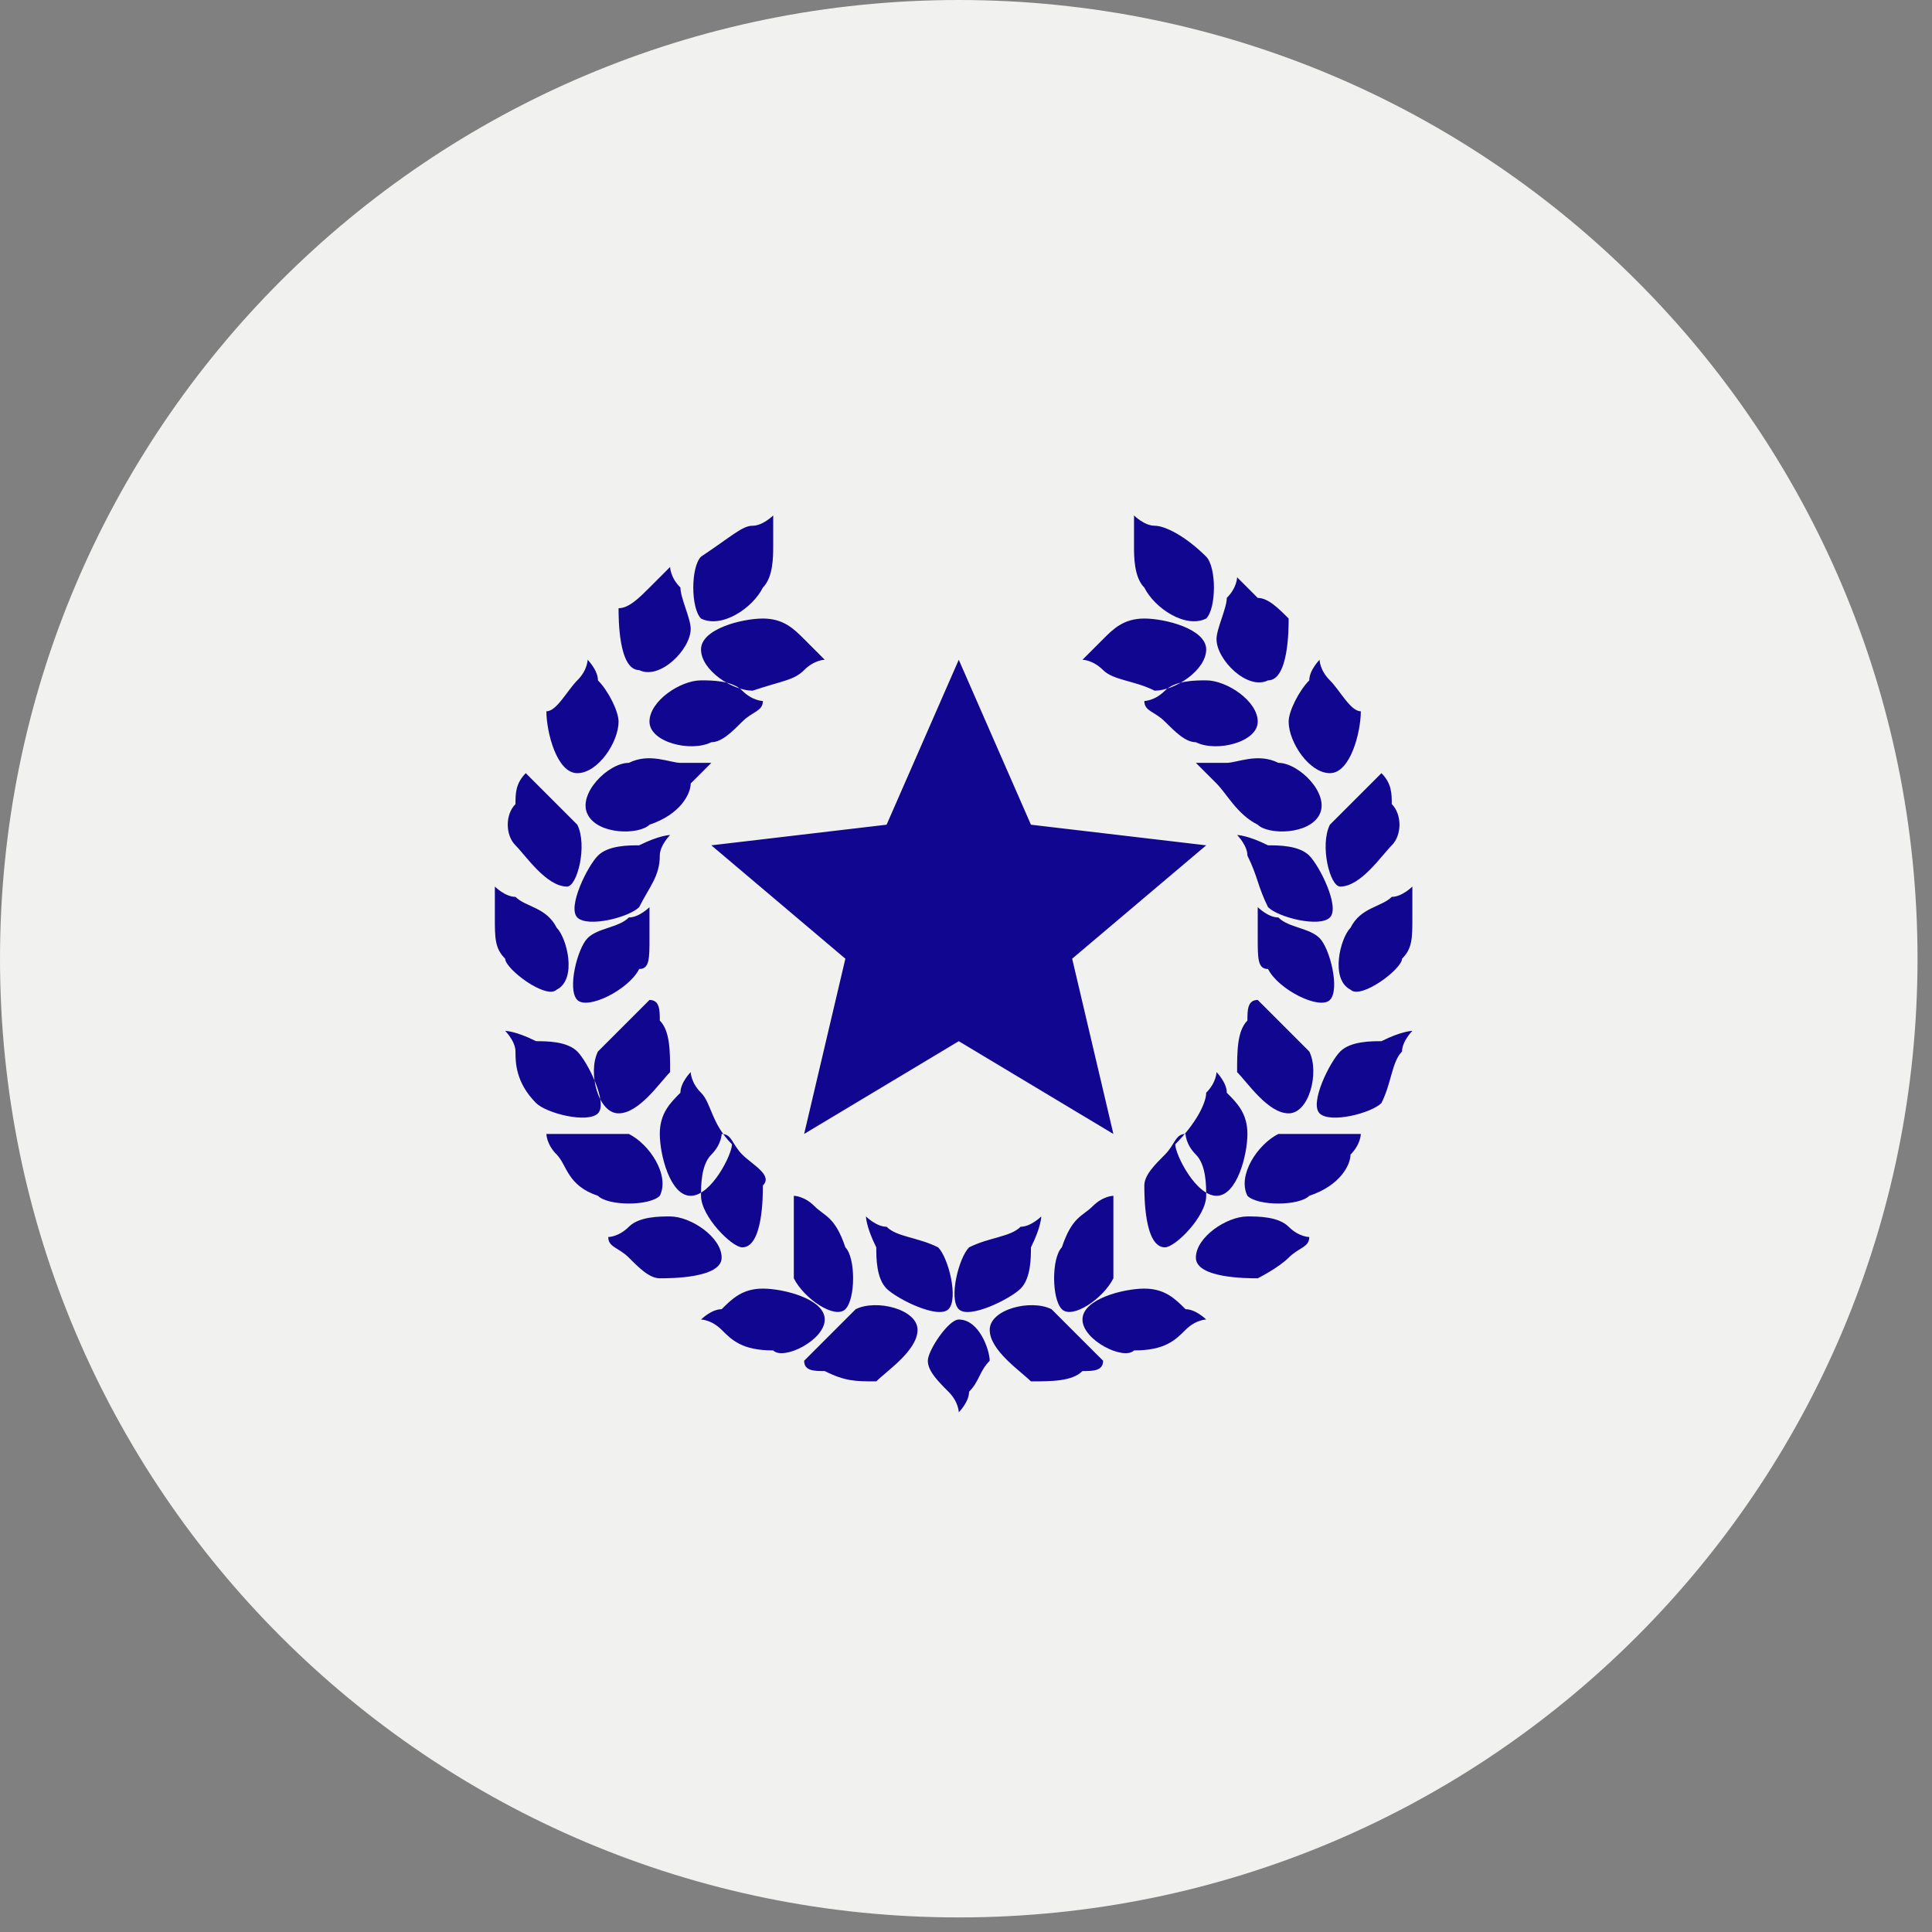
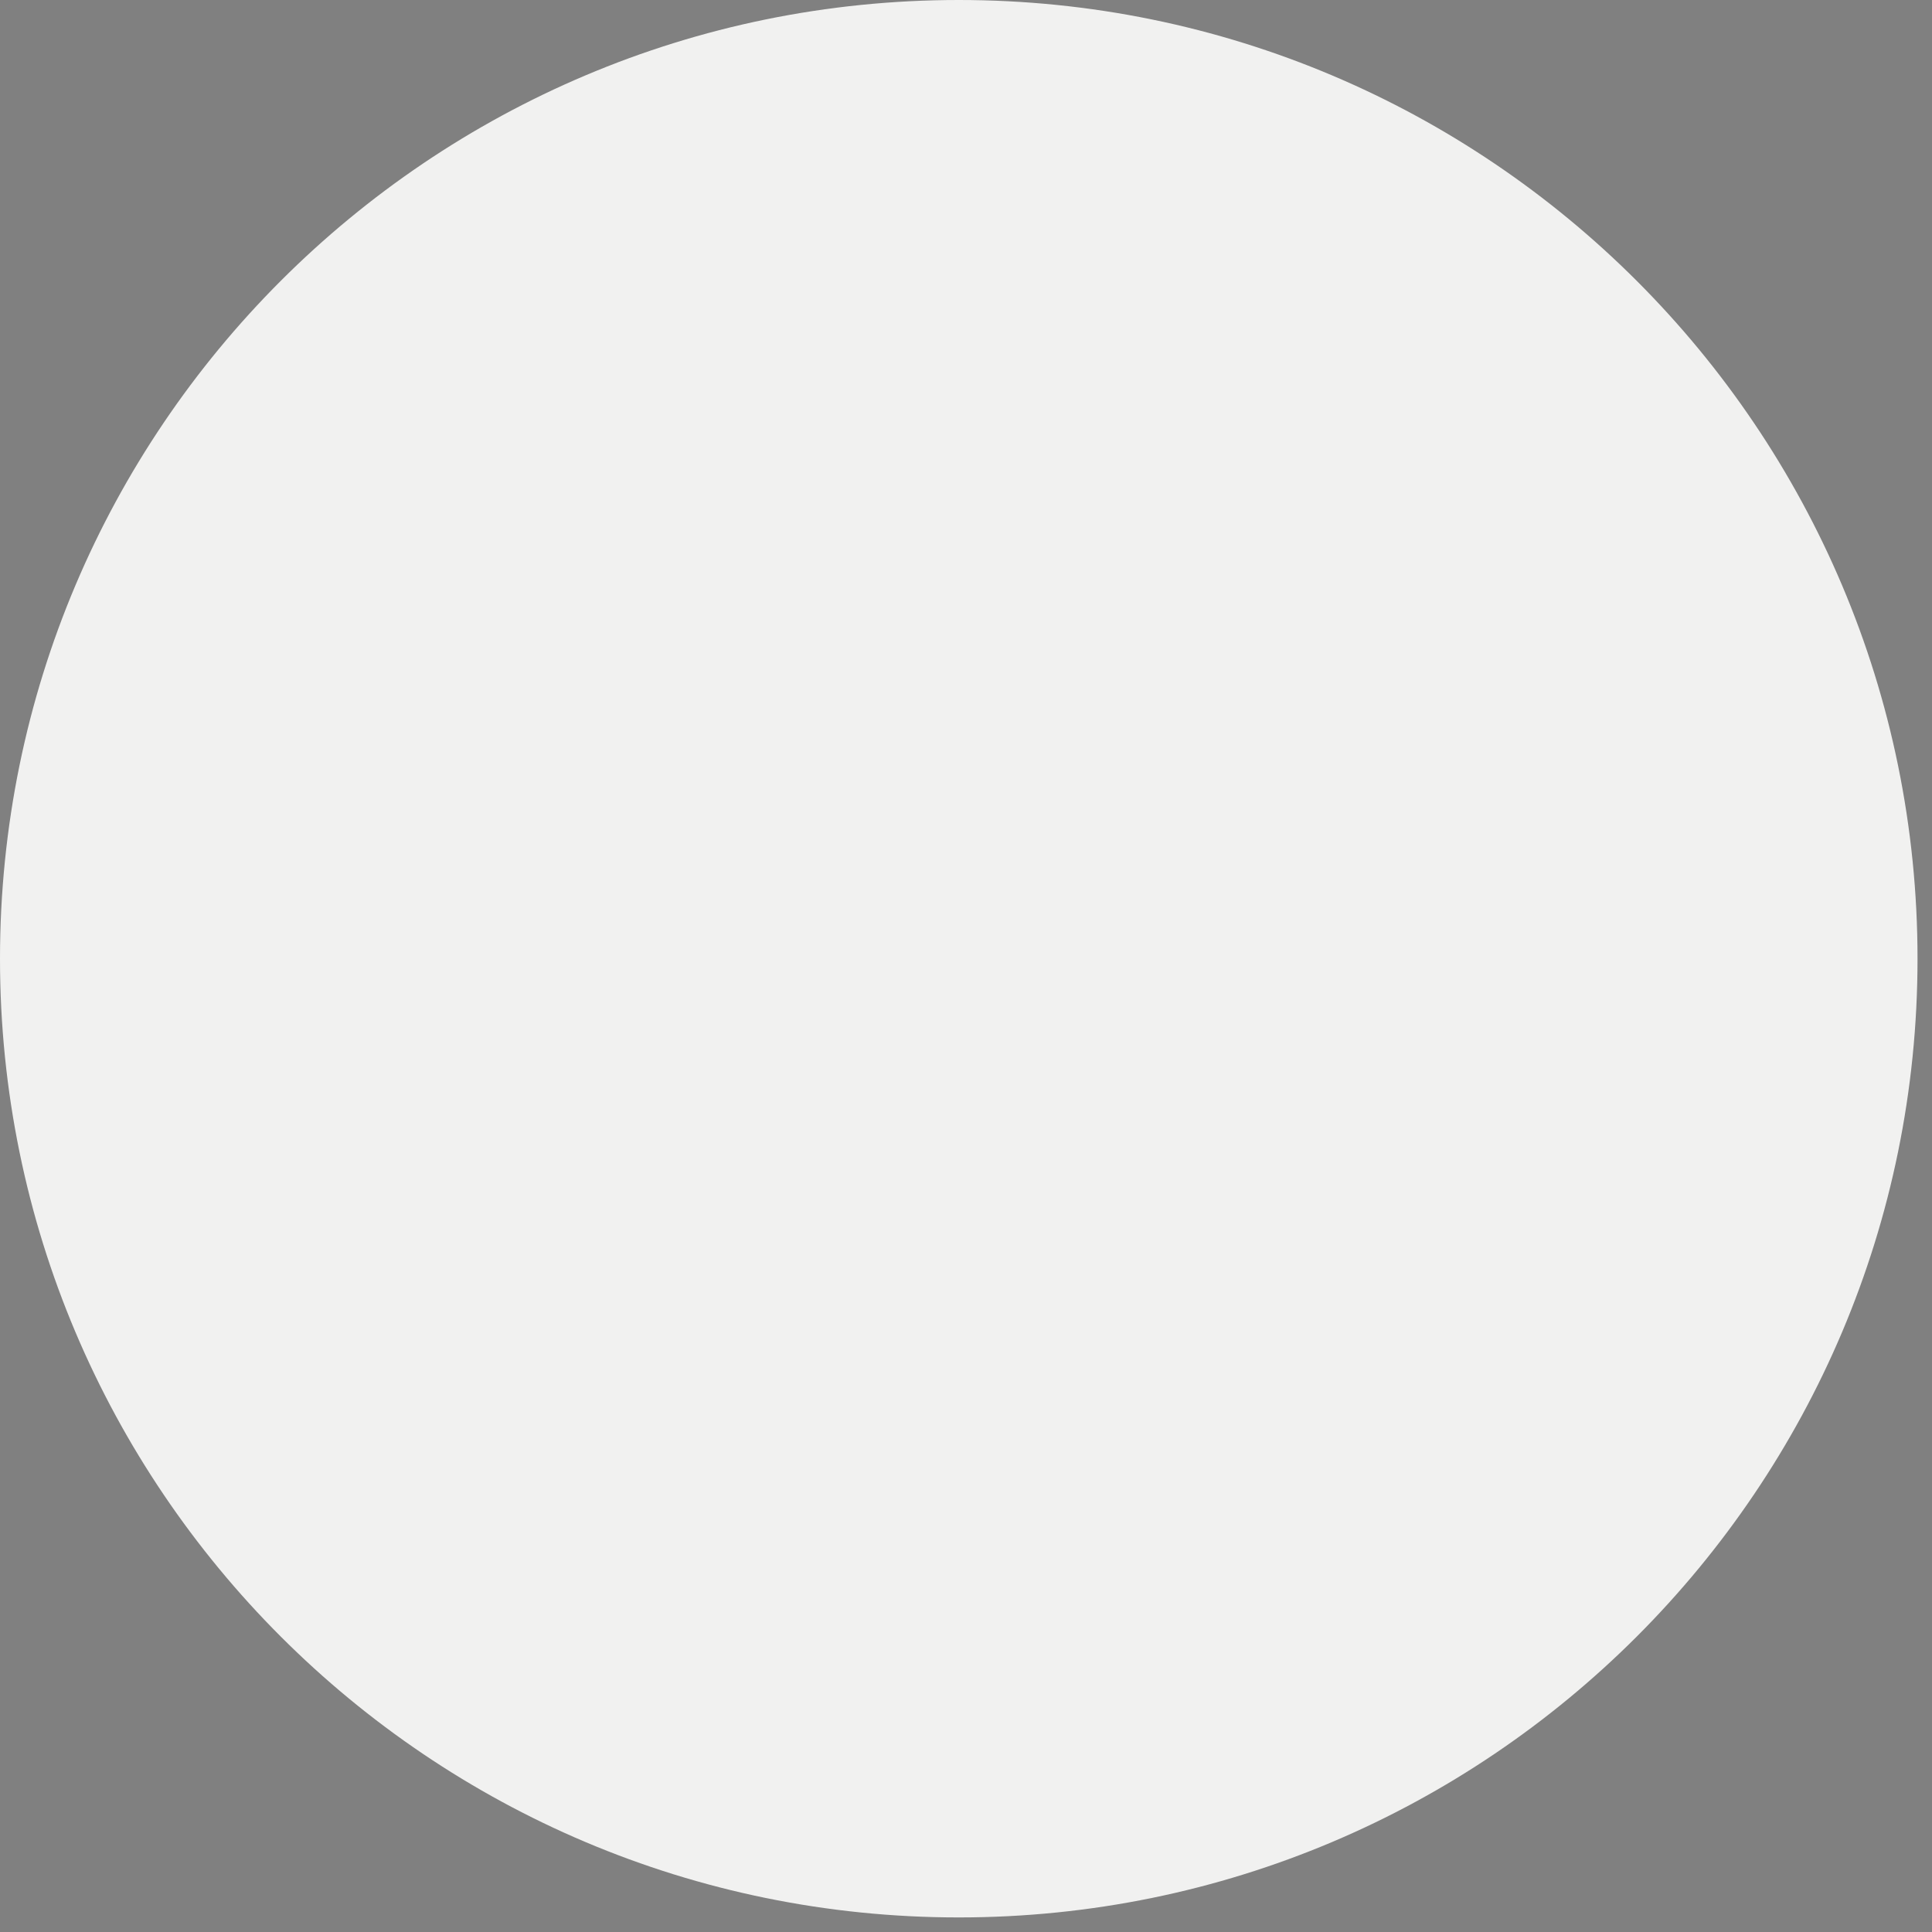
<svg xmlns="http://www.w3.org/2000/svg" width="59" height="59" viewBox="0 0 59 59" fill="none">
  <rect x="0" y="0" width="59" height="59" fill="#808080" stroke="none" />
-   <path d="M29.279 58.555C45.449 58.555 58.558 45.447 58.558 29.278C58.558 13.108 45.449 0 29.279 0C13.109 0 0 13.108 0 29.278C0 45.447 13.109 58.555 29.279 58.555Z" fill="#F1F1F0" />
-   <path fill-rule="evenodd" clip-rule="evenodd" d="M31.168 37.463C31.483 37.463 31.798 37.148 31.798 37.148C31.798 37.148 31.798 37.463 31.483 38.092C31.483 38.407 31.483 39.037 31.168 39.352C30.853 39.666 29.594 40.296 29.279 39.981C28.964 39.666 29.279 38.407 29.594 38.092C30.223 37.778 30.853 37.778 31.168 37.463ZM33.057 41.87C33.372 41.87 33.687 41.87 33.687 41.555C33.687 41.555 33.372 41.24 33.057 40.926C32.742 40.611 32.427 40.296 32.112 39.981C31.483 39.666 30.224 39.981 30.224 40.611C30.224 41.24 31.168 41.87 31.483 42.185C32.112 42.185 32.742 42.185 33.057 41.87ZM33.372 36.833C33.687 36.518 34.001 36.518 34.001 36.518C34.001 36.518 34.001 36.833 34.001 37.463C34.001 37.778 34.001 38.407 34.001 39.037C33.687 39.666 32.742 40.296 32.427 39.981C32.112 39.666 32.112 38.407 32.427 38.092C32.742 37.148 33.057 37.148 33.372 36.833ZM36.205 40.611C36.52 40.296 36.835 40.296 36.835 40.296C36.835 40.296 36.52 39.981 36.205 39.981C35.89 39.666 35.575 39.352 34.946 39.352C34.316 39.352 33.057 39.666 33.057 40.296C33.057 40.926 34.316 41.555 34.631 41.24C35.575 41.24 35.89 40.926 36.205 40.611ZM36.835 33.37C37.15 33.055 37.15 32.74 37.15 32.74C37.15 32.74 37.464 33.055 37.464 33.37C37.779 33.685 38.094 34 38.094 34.629C38.094 35.259 37.779 36.518 37.15 36.518C36.52 36.518 35.89 35.259 35.89 34.944C36.52 34.315 36.835 33.685 36.835 33.37ZM41.242 35.259C41.557 34.944 41.557 34.629 41.557 34.629C41.557 34.629 41.242 34.629 40.613 34.629C40.298 34.629 39.668 34.629 39.039 34.629C38.409 34.944 37.779 35.889 38.094 36.518C38.409 36.833 39.668 36.833 39.983 36.518C40.928 36.203 41.242 35.574 41.242 35.259ZM35.575 35.259C35.89 34.944 35.89 34.629 36.205 34.629C36.205 34.629 36.205 34.944 36.52 35.259C36.835 35.574 36.835 36.203 36.835 36.518C36.835 37.148 35.89 38.092 35.575 38.092C34.946 38.092 34.946 36.518 34.946 36.203C34.946 35.889 35.261 35.574 35.575 35.259ZM39.353 38.407C39.668 38.092 39.983 38.092 39.983 37.777C39.983 37.777 39.668 37.778 39.353 37.463C39.039 37.148 38.409 37.148 38.094 37.148C37.465 37.148 36.52 37.778 36.52 38.407C36.52 39.037 38.094 39.037 38.409 39.037C38.409 39.037 39.039 38.722 39.353 38.407ZM38.094 31.166C38.094 30.852 38.094 30.537 38.409 30.537C38.409 30.537 38.724 30.852 39.039 31.166C39.353 31.481 39.668 31.796 39.983 32.111C40.298 32.74 39.983 34 39.353 34C38.724 34 38.094 33.055 37.779 32.74C37.779 32.111 37.779 31.481 38.094 31.166ZM42.816 32.111C42.816 31.796 43.131 31.481 43.131 31.481C43.131 31.481 42.816 31.481 42.187 31.796C41.872 31.796 41.242 31.796 40.928 32.111C40.613 32.426 39.983 33.685 40.298 34C40.613 34.315 41.872 34 42.187 33.685C42.502 33.055 42.502 32.426 42.816 32.111ZM38.409 28.648C38.409 28.333 38.409 28.018 38.409 27.703C38.409 27.703 38.724 28.018 39.039 28.018C39.353 28.333 39.983 28.333 40.298 28.648C40.613 28.963 40.928 30.222 40.613 30.537C40.298 30.852 39.039 30.222 38.724 29.592C38.409 29.592 38.409 29.277 38.409 28.648ZM43.131 28.018C43.131 27.703 43.131 27.389 43.131 27.074C43.131 27.074 42.816 27.389 42.502 27.389C42.187 27.703 41.557 27.703 41.242 28.333C40.928 28.648 40.613 29.907 41.242 30.222C41.557 30.537 42.816 29.592 42.816 29.277C43.131 28.963 43.131 28.648 43.131 28.018ZM38.094 26.129C38.094 25.814 37.779 25.5 37.779 25.5C37.779 25.5 38.094 25.5 38.724 25.815C39.039 25.815 39.668 25.814 39.983 26.129C40.298 26.444 40.928 27.703 40.613 28.018C40.298 28.333 39.039 28.018 38.724 27.703C38.409 27.074 38.409 26.759 38.094 26.129ZM42.502 24.555C42.502 24.241 42.502 23.926 42.187 23.611C42.187 23.611 41.872 23.926 41.557 24.241C41.242 24.555 40.928 24.87 40.613 25.185C40.298 25.814 40.613 27.074 40.928 27.074C41.557 27.074 42.187 26.129 42.502 25.815C42.816 25.5 42.816 24.87 42.502 24.555ZM37.15 23.926C36.835 23.611 36.52 23.296 36.52 23.296C36.52 23.296 36.835 23.296 37.464 23.296C37.779 23.296 38.409 22.981 39.039 23.296C39.668 23.296 40.613 24.241 40.298 24.87C39.983 25.5 38.724 25.5 38.409 25.185C37.779 24.87 37.465 24.241 37.15 23.926ZM40.613 20.777C40.298 20.463 40.298 20.148 40.298 20.148C40.298 20.148 39.983 20.463 39.983 20.777C39.668 21.092 39.353 21.722 39.353 22.037C39.353 22.666 39.983 23.611 40.613 23.611C41.242 23.611 41.557 22.352 41.557 21.722C41.242 21.722 40.928 21.092 40.613 20.777ZM35.575 22.037C35.261 21.722 34.946 21.722 34.946 21.407C34.946 21.407 35.261 21.407 35.575 21.092C35.89 20.777 36.52 20.777 36.835 20.777C37.464 20.777 38.409 21.407 38.409 22.037C38.409 22.666 37.15 22.981 36.52 22.666C36.205 22.666 35.89 22.352 35.575 22.037ZM38.409 18.259C38.094 17.944 37.779 17.629 37.779 17.629C37.779 17.629 37.779 17.944 37.464 18.259C37.464 18.574 37.15 19.203 37.15 19.518C37.15 20.148 38.094 21.092 38.724 20.777C39.353 20.777 39.353 19.203 39.353 18.889C39.039 18.574 38.724 18.259 38.409 18.259ZM33.687 20.463C33.372 20.148 33.057 20.148 33.057 20.148C33.057 20.148 33.372 19.833 33.687 19.518C34.001 19.203 34.316 18.889 34.946 18.889C35.575 18.889 36.835 19.203 36.835 19.833C36.835 20.463 35.89 21.092 35.261 21.092C34.631 20.777 34.001 20.777 33.687 20.463ZM35.261 16.055C34.946 16.055 34.631 15.741 34.631 15.741C34.631 15.741 34.631 16.055 34.631 16.685C34.631 17 34.631 17.629 34.946 17.944C35.261 18.574 36.205 19.203 36.835 18.889C37.15 18.574 37.15 17.315 36.835 17C36.205 16.37 35.575 16.055 35.261 16.055ZM27.075 37.463C26.76 37.463 26.445 37.148 26.445 37.148C26.445 37.148 26.445 37.463 26.76 38.092C26.76 38.407 26.76 39.037 27.075 39.352C27.39 39.666 28.649 40.296 28.964 39.981C29.279 39.666 28.964 38.407 28.649 38.092C28.02 37.778 27.39 37.778 27.075 37.463ZM25.186 41.87C24.871 41.87 24.557 41.87 24.557 41.555C24.557 41.555 24.871 41.24 25.186 40.926C25.501 40.611 25.816 40.296 26.131 39.981C26.76 39.666 28.02 39.981 28.02 40.611C28.02 41.24 27.075 41.87 26.76 42.185C26.131 42.185 25.816 42.185 25.186 41.87ZM24.871 36.833C24.557 36.518 24.242 36.518 24.242 36.518C24.242 36.518 24.242 36.833 24.242 37.463C24.242 37.778 24.242 38.407 24.242 39.037C24.557 39.666 25.501 40.296 25.816 39.981C26.131 39.666 26.131 38.407 25.816 38.092C25.501 37.148 25.186 37.148 24.871 36.833ZM22.038 40.611C21.723 40.296 21.408 40.296 21.408 40.296C21.408 40.296 21.723 39.981 22.038 39.981C22.353 39.666 22.668 39.352 23.297 39.352C23.927 39.352 25.186 39.666 25.186 40.296C25.186 40.926 23.927 41.555 23.612 41.24C22.668 41.24 22.353 40.926 22.038 40.611ZM24.557 20.463C24.871 20.148 25.186 20.148 25.186 20.148C25.186 20.148 24.871 19.833 24.557 19.518C24.242 19.203 23.927 18.889 23.297 18.889C22.668 18.889 21.408 19.203 21.408 19.833C21.408 20.463 22.353 21.092 22.983 21.092C23.927 20.777 24.242 20.777 24.557 20.463ZM22.983 16.055C23.297 16.055 23.612 15.741 23.612 15.741C23.612 15.741 23.612 16.055 23.612 16.685C23.612 17 23.612 17.629 23.297 17.944C22.982 18.574 22.038 19.203 21.408 18.889C21.093 18.574 21.093 17.315 21.408 17C22.353 16.37 22.668 16.055 22.983 16.055ZM21.408 33.37C21.093 33.055 21.093 32.74 21.093 32.74C21.093 32.74 20.779 33.055 20.779 33.37C20.464 33.685 20.149 34 20.149 34.629C20.149 35.259 20.464 36.518 21.093 36.518C21.723 36.518 22.353 35.259 22.353 34.944C21.723 34.315 21.723 33.685 21.408 33.37ZM17.001 35.259C16.686 34.944 16.686 34.629 16.686 34.629C16.686 34.629 17.001 34.629 17.63 34.629C17.945 34.629 18.575 34.629 19.205 34.629C19.834 34.944 20.464 35.889 20.149 36.518C19.834 36.833 18.575 36.833 18.26 36.518C17.316 36.203 17.316 35.574 17.001 35.259ZM22.668 35.259C22.353 34.944 22.353 34.629 22.038 34.629C22.038 34.629 22.038 34.944 21.723 35.259C21.408 35.574 21.408 36.203 21.408 36.518C21.408 37.148 22.353 38.092 22.668 38.092C23.297 38.092 23.297 36.518 23.297 36.203C23.612 35.889 22.982 35.574 22.668 35.259ZM19.205 38.407C18.89 38.092 18.575 38.092 18.575 37.777C18.575 37.777 18.89 37.778 19.205 37.463C19.519 37.148 20.149 37.148 20.464 37.148C21.093 37.148 22.038 37.778 22.038 38.407C22.038 39.037 20.464 39.037 20.149 39.037C19.834 39.037 19.519 38.722 19.205 38.407ZM20.149 31.166C20.149 30.852 20.149 30.537 19.834 30.537C19.834 30.537 19.519 30.852 19.205 31.166C18.89 31.481 18.575 31.796 18.26 32.111C17.945 32.74 18.26 34 18.89 34C19.519 34 20.149 33.055 20.464 32.74C20.464 32.111 20.464 31.481 20.149 31.166ZM15.742 32.111C15.742 31.796 15.427 31.481 15.427 31.481C15.427 31.481 15.741 31.481 16.371 31.796C16.686 31.796 17.316 31.796 17.63 32.111C17.945 32.426 18.575 33.685 18.26 34C17.945 34.315 16.686 34 16.371 33.685C15.741 33.055 15.742 32.426 15.742 32.111ZM19.834 28.648C19.834 28.333 19.834 28.018 19.834 27.703C19.834 27.703 19.519 28.018 19.205 28.018C18.89 28.333 18.26 28.333 17.945 28.648C17.63 28.963 17.316 30.222 17.63 30.537C17.945 30.852 19.204 30.222 19.519 29.592C19.834 29.592 19.834 29.277 19.834 28.648ZM15.112 28.018C15.112 27.703 15.112 27.389 15.112 27.074C15.112 27.074 15.427 27.389 15.742 27.389C16.056 27.703 16.686 27.703 17.001 28.333C17.316 28.648 17.63 29.907 17.001 30.222C16.686 30.537 15.427 29.592 15.427 29.277C15.112 28.963 15.112 28.648 15.112 28.018ZM20.149 26.129C20.149 25.814 20.464 25.5 20.464 25.5C20.464 25.5 20.149 25.5 19.519 25.815C19.204 25.815 18.575 25.814 18.26 26.129C17.945 26.444 17.316 27.703 17.63 28.018C17.945 28.333 19.204 28.018 19.519 27.703C19.834 27.074 20.149 26.759 20.149 26.129ZM15.742 24.555C15.742 24.241 15.742 23.926 16.056 23.611C16.056 23.611 16.371 23.926 16.686 24.241C17.001 24.555 17.316 24.87 17.63 25.185C17.945 25.814 17.63 27.074 17.316 27.074C16.686 27.074 16.056 26.129 15.742 25.815C15.427 25.5 15.427 24.87 15.742 24.555ZM21.093 23.926C21.408 23.611 21.723 23.296 21.723 23.296C21.723 23.296 21.408 23.296 20.779 23.296C20.464 23.296 19.834 22.981 19.205 23.296C18.575 23.296 17.63 24.241 17.945 24.87C18.26 25.5 19.519 25.5 19.834 25.185C20.779 24.87 21.093 24.241 21.093 23.926ZM17.63 20.777C17.945 20.463 17.945 20.148 17.945 20.148C17.945 20.148 18.26 20.463 18.26 20.777C18.575 21.092 18.89 21.722 18.89 22.037C18.89 22.666 18.26 23.611 17.63 23.611C17.001 23.611 16.686 22.352 16.686 21.722C17.001 21.722 17.316 21.092 17.63 20.777ZM22.668 22.037C22.982 21.722 23.297 21.722 23.297 21.407C23.297 21.407 22.982 21.407 22.668 21.092C22.353 20.777 21.723 20.777 21.408 20.777C20.779 20.777 19.834 21.407 19.834 22.037C19.834 22.666 21.093 22.981 21.723 22.666C22.038 22.666 22.353 22.352 22.668 22.037ZM19.834 17.944C20.149 17.629 20.464 17.314 20.464 17.314C20.464 17.314 20.464 17.629 20.779 17.944C20.779 18.259 21.093 18.889 21.093 19.203C21.093 19.833 20.149 20.777 19.519 20.463C18.89 20.463 18.89 18.889 18.89 18.574C19.204 18.574 19.519 18.259 19.834 17.944ZM28.964 42.5C29.279 42.815 29.279 43.129 29.279 43.129C29.279 43.129 29.594 42.815 29.594 42.5C29.909 42.185 29.909 41.87 30.224 41.555C30.224 41.24 29.909 40.296 29.279 40.296C28.964 40.296 28.334 41.24 28.334 41.555C28.334 41.87 28.649 42.185 28.964 42.5ZM29.279 20.148L31.483 25.185L36.835 25.815L32.742 29.277L34.001 34.629L29.279 31.796L24.557 34.629L25.816 29.277L21.723 25.815L27.075 25.185L29.279 20.148Z" fill="#100690" />
+   <path d="M29.279 58.555C45.449 58.555 58.558 45.447 58.558 29.278C58.558 13.108 45.449 0 29.279 0C13.109 0 0 13.108 0 29.278C0 45.447 13.109 58.555 29.279 58.555" fill="#F1F1F0" />
</svg>